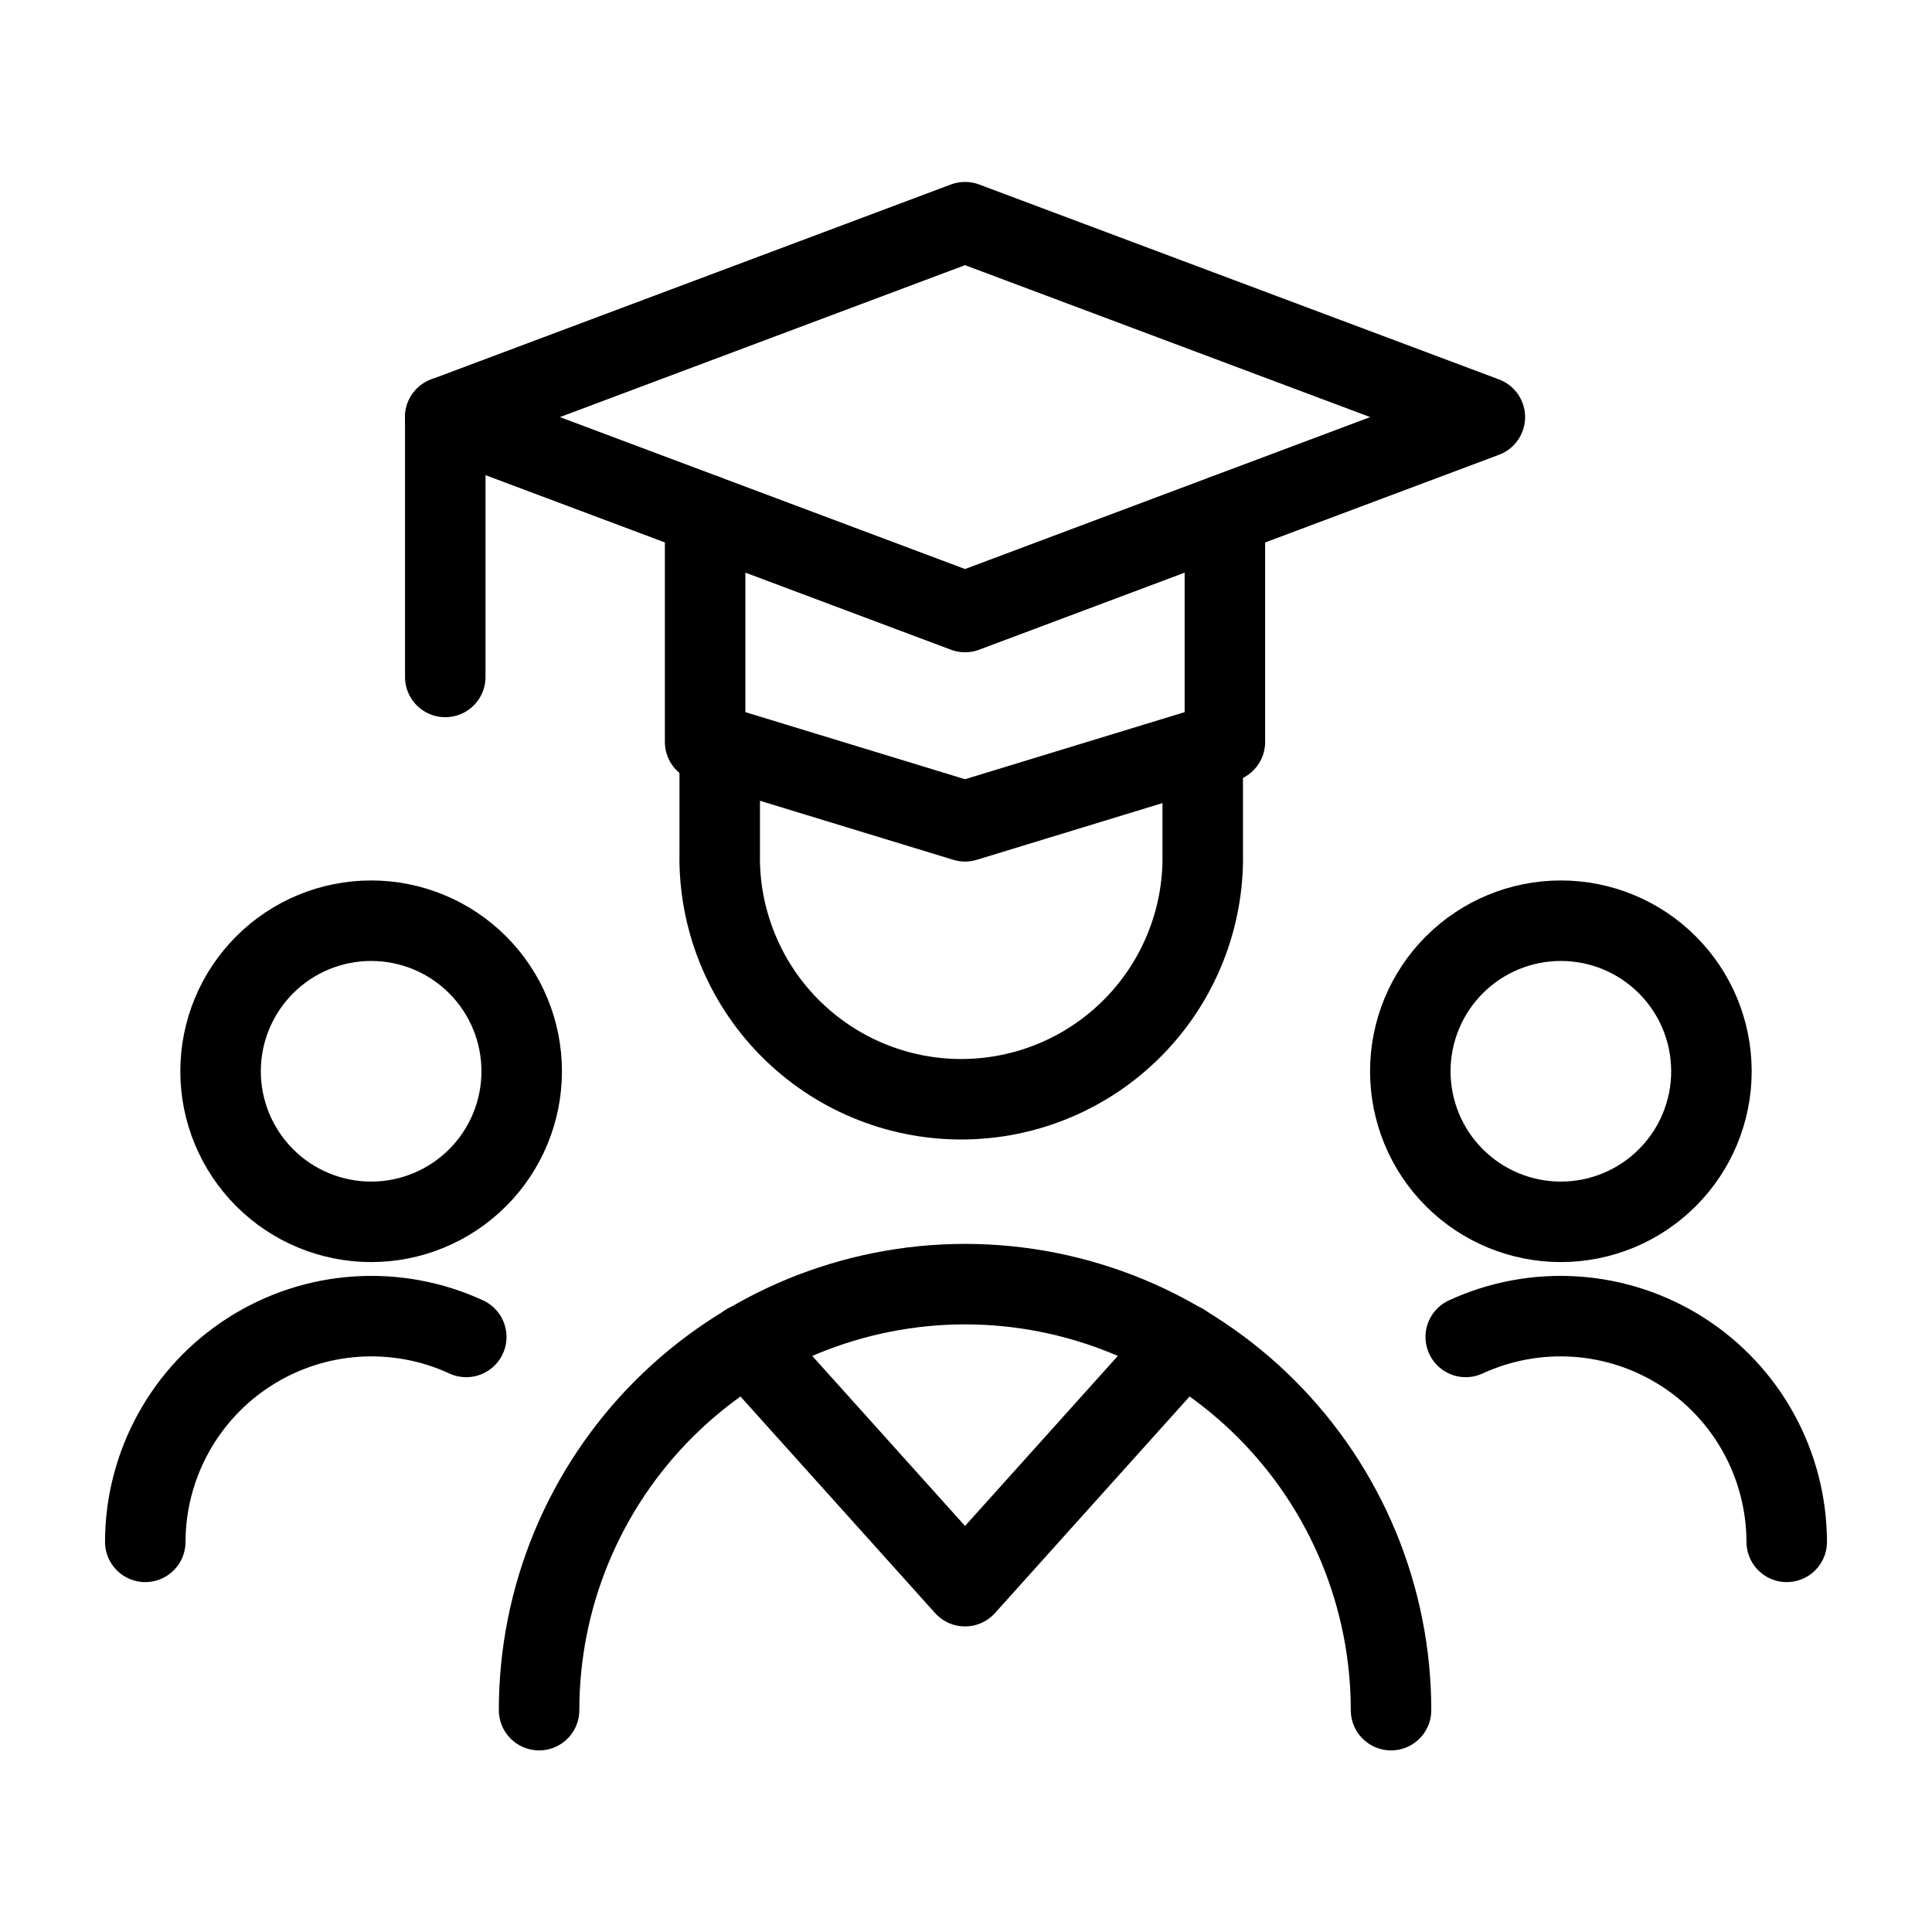
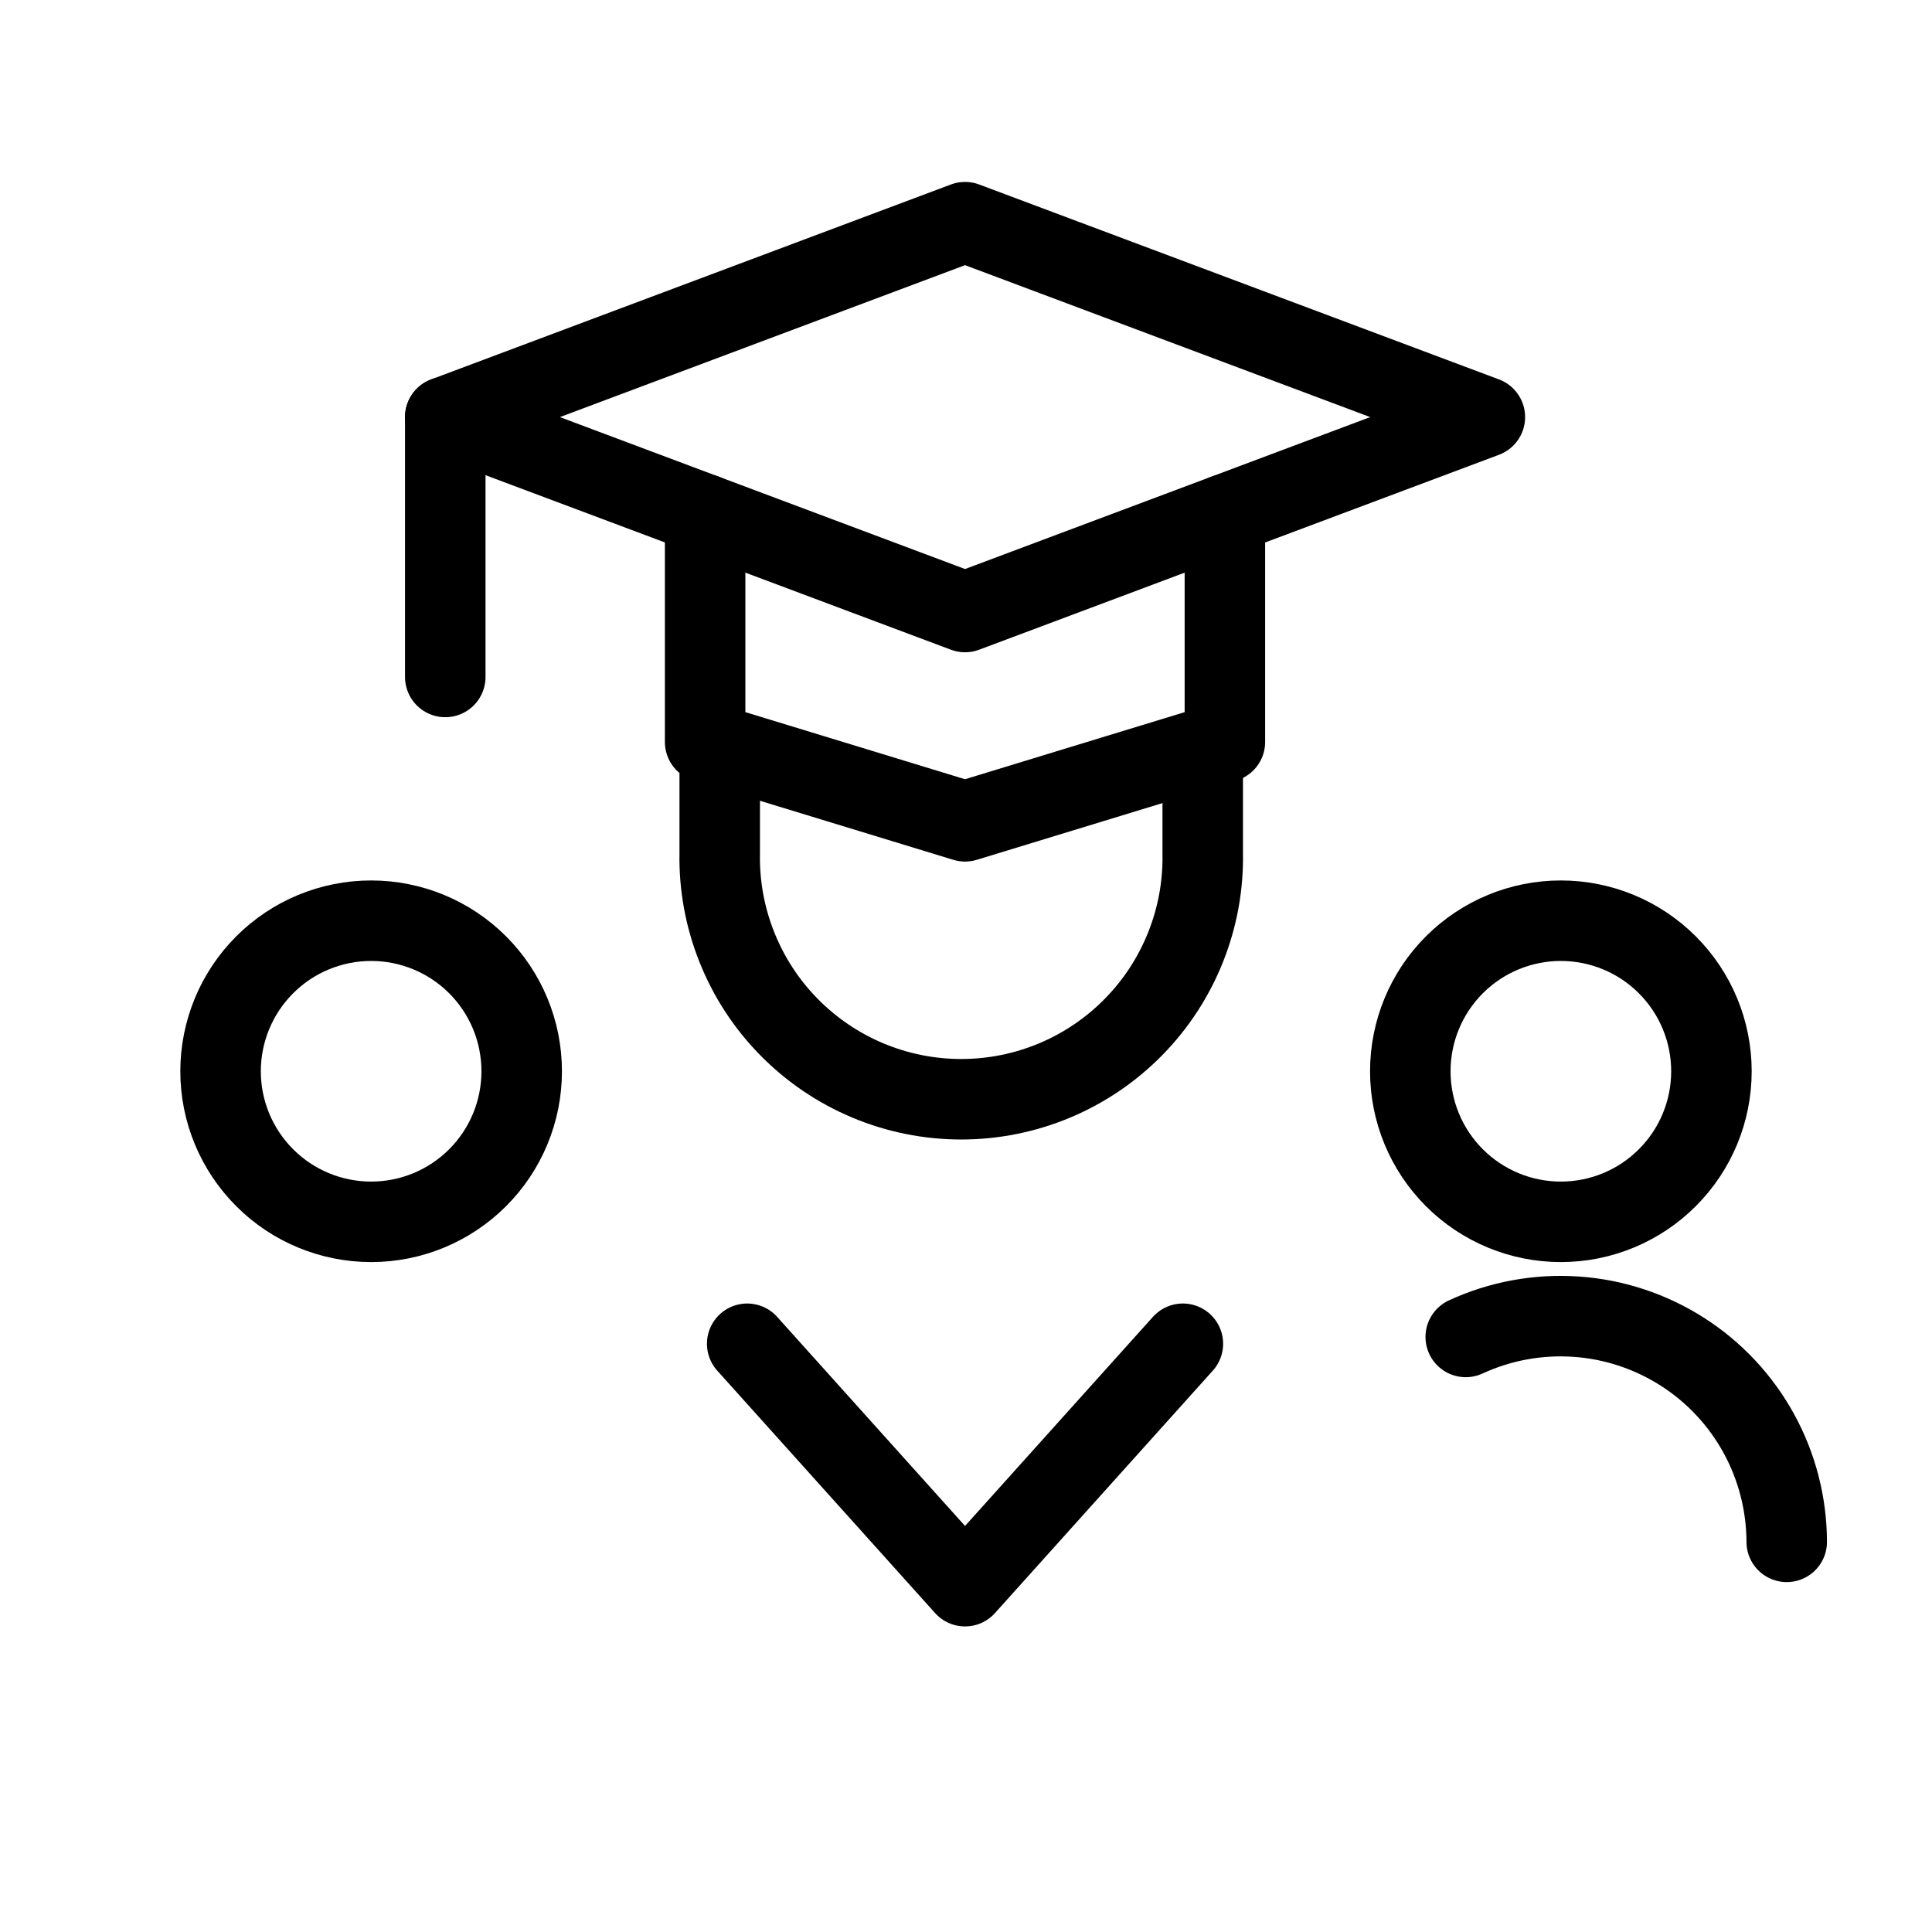
<svg xmlns="http://www.w3.org/2000/svg" width="36" height="36" viewBox="0 0 36 36" fill="none">
  <path d="M4.11 19.962C4.11 20.706 4.406 21.419 4.932 21.945C5.458 22.472 6.172 22.767 6.916 22.767C7.66 22.767 8.373 22.472 8.9 21.945C9.426 21.419 9.721 20.706 9.721 19.962C9.721 19.217 9.426 18.504 8.9 17.978C8.373 17.451 7.66 17.156 6.916 17.156C6.172 17.156 5.458 17.451 4.932 17.978C4.406 18.504 4.11 19.217 4.11 19.962Z" stroke="currentColor" stroke-width="1.5" stroke-linecap="round" stroke-linejoin="round" />
-   <path d="M8.688 24.912C8.047 24.616 7.341 24.486 6.636 24.534C5.931 24.581 5.25 24.806 4.654 25.186C4.058 25.566 3.568 26.09 3.228 26.709C2.888 27.328 2.708 28.023 2.707 28.73" stroke="currentColor" stroke-width="1.5" stroke-linecap="round" stroke-linejoin="round" />
  <path d="M26.279 19.962C26.279 20.706 26.574 21.419 27.1 21.945C27.627 22.472 28.34 22.767 29.084 22.767C29.828 22.767 30.542 22.472 31.068 21.945C31.595 21.419 31.89 20.706 31.89 19.962C31.89 19.217 31.595 18.504 31.068 17.978C30.542 17.451 29.828 17.156 29.084 17.156C28.34 17.156 27.627 17.451 27.1 17.978C26.574 18.504 26.279 19.217 26.279 19.962Z" stroke="currentColor" stroke-width="1.5" stroke-linecap="round" stroke-linejoin="round" />
  <path d="M27.312 24.912C27.953 24.616 28.659 24.486 29.364 24.534C30.069 24.581 30.75 24.806 31.346 25.186C31.942 25.566 32.432 26.09 32.772 26.709C33.112 27.328 33.291 28.023 33.293 28.73" stroke="currentColor" stroke-width="1.5" stroke-linecap="round" stroke-linejoin="round" />
  <path d="M22.824 9.588V13.825L17.982 15.304L13.139 13.825V9.588" stroke="currentColor" stroke-width="1.5" stroke-linecap="round" stroke-linejoin="round" />
  <path d="M27.668 7.772L17.982 4.14L8.297 7.772L17.982 11.404L27.668 7.772Z" stroke="currentColor" stroke-width="1.5" stroke-linecap="round" stroke-linejoin="round" />
  <path d="M8.297 7.772V12.614" stroke="currentColor" stroke-width="1.5" stroke-linecap="round" stroke-linejoin="round" />
  <path d="M13.411 13.908V15.904C13.4 16.501 13.509 17.095 13.731 17.65C13.952 18.205 14.282 18.711 14.701 19.137C15.12 19.563 15.619 19.902 16.171 20.133C16.722 20.364 17.313 20.483 17.911 20.483C18.509 20.483 19.1 20.364 19.651 20.133C20.203 19.902 20.702 19.563 21.121 19.137C21.54 18.711 21.87 18.205 22.091 17.65C22.313 17.095 22.422 16.501 22.411 15.904V13.952" stroke="currentColor" stroke-width="1.5" stroke-linecap="round" stroke-linejoin="round" />
-   <path d="M10.045 31.866C10.045 30.823 10.25 29.791 10.649 28.828C11.048 27.865 11.633 26.99 12.37 26.253C13.107 25.516 13.982 24.931 14.945 24.532C15.908 24.134 16.94 23.928 17.982 23.928C19.025 23.928 20.057 24.134 21.02 24.532C21.983 24.931 22.858 25.516 23.595 26.253C24.332 26.99 24.917 27.865 25.316 28.828C25.714 29.791 25.92 30.823 25.92 31.866" stroke="currentColor" stroke-width="1.5" stroke-linecap="round" stroke-linejoin="round" />
  <path d="M13.923 25.039L17.982 29.556L22.041 25.039" stroke="currentColor" stroke-width="1.5" stroke-linecap="round" stroke-linejoin="round" />
</svg>